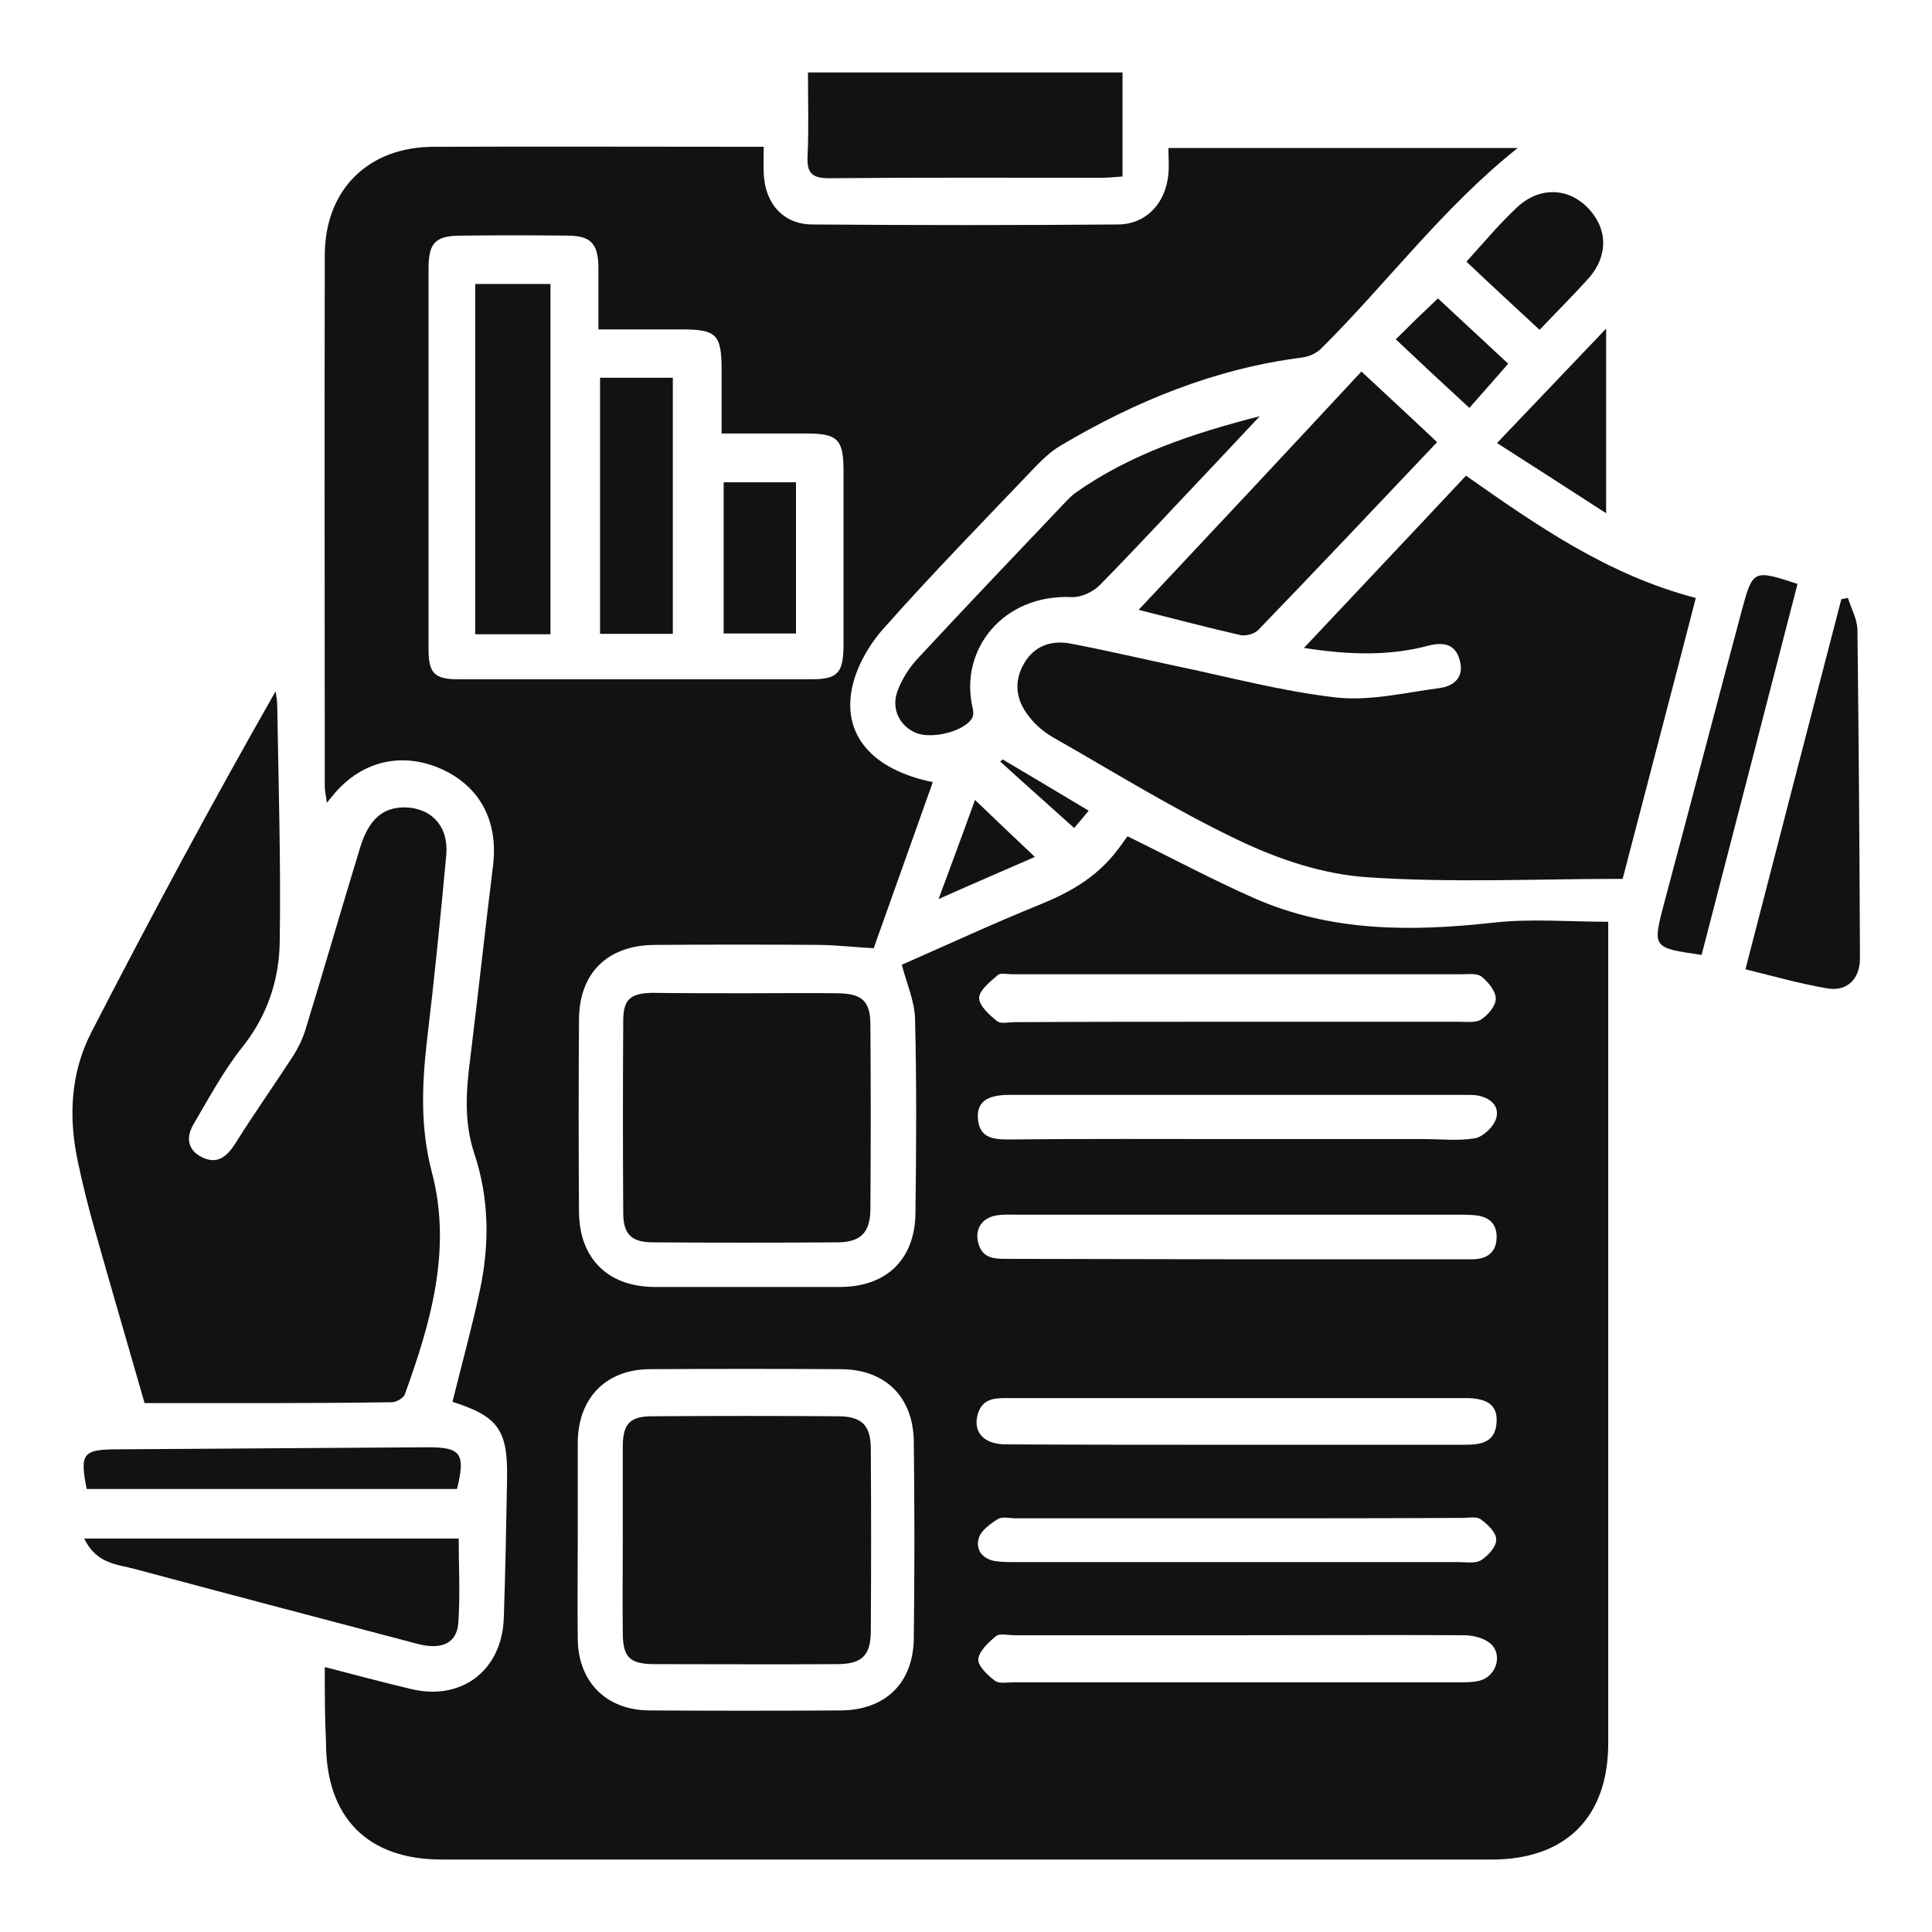
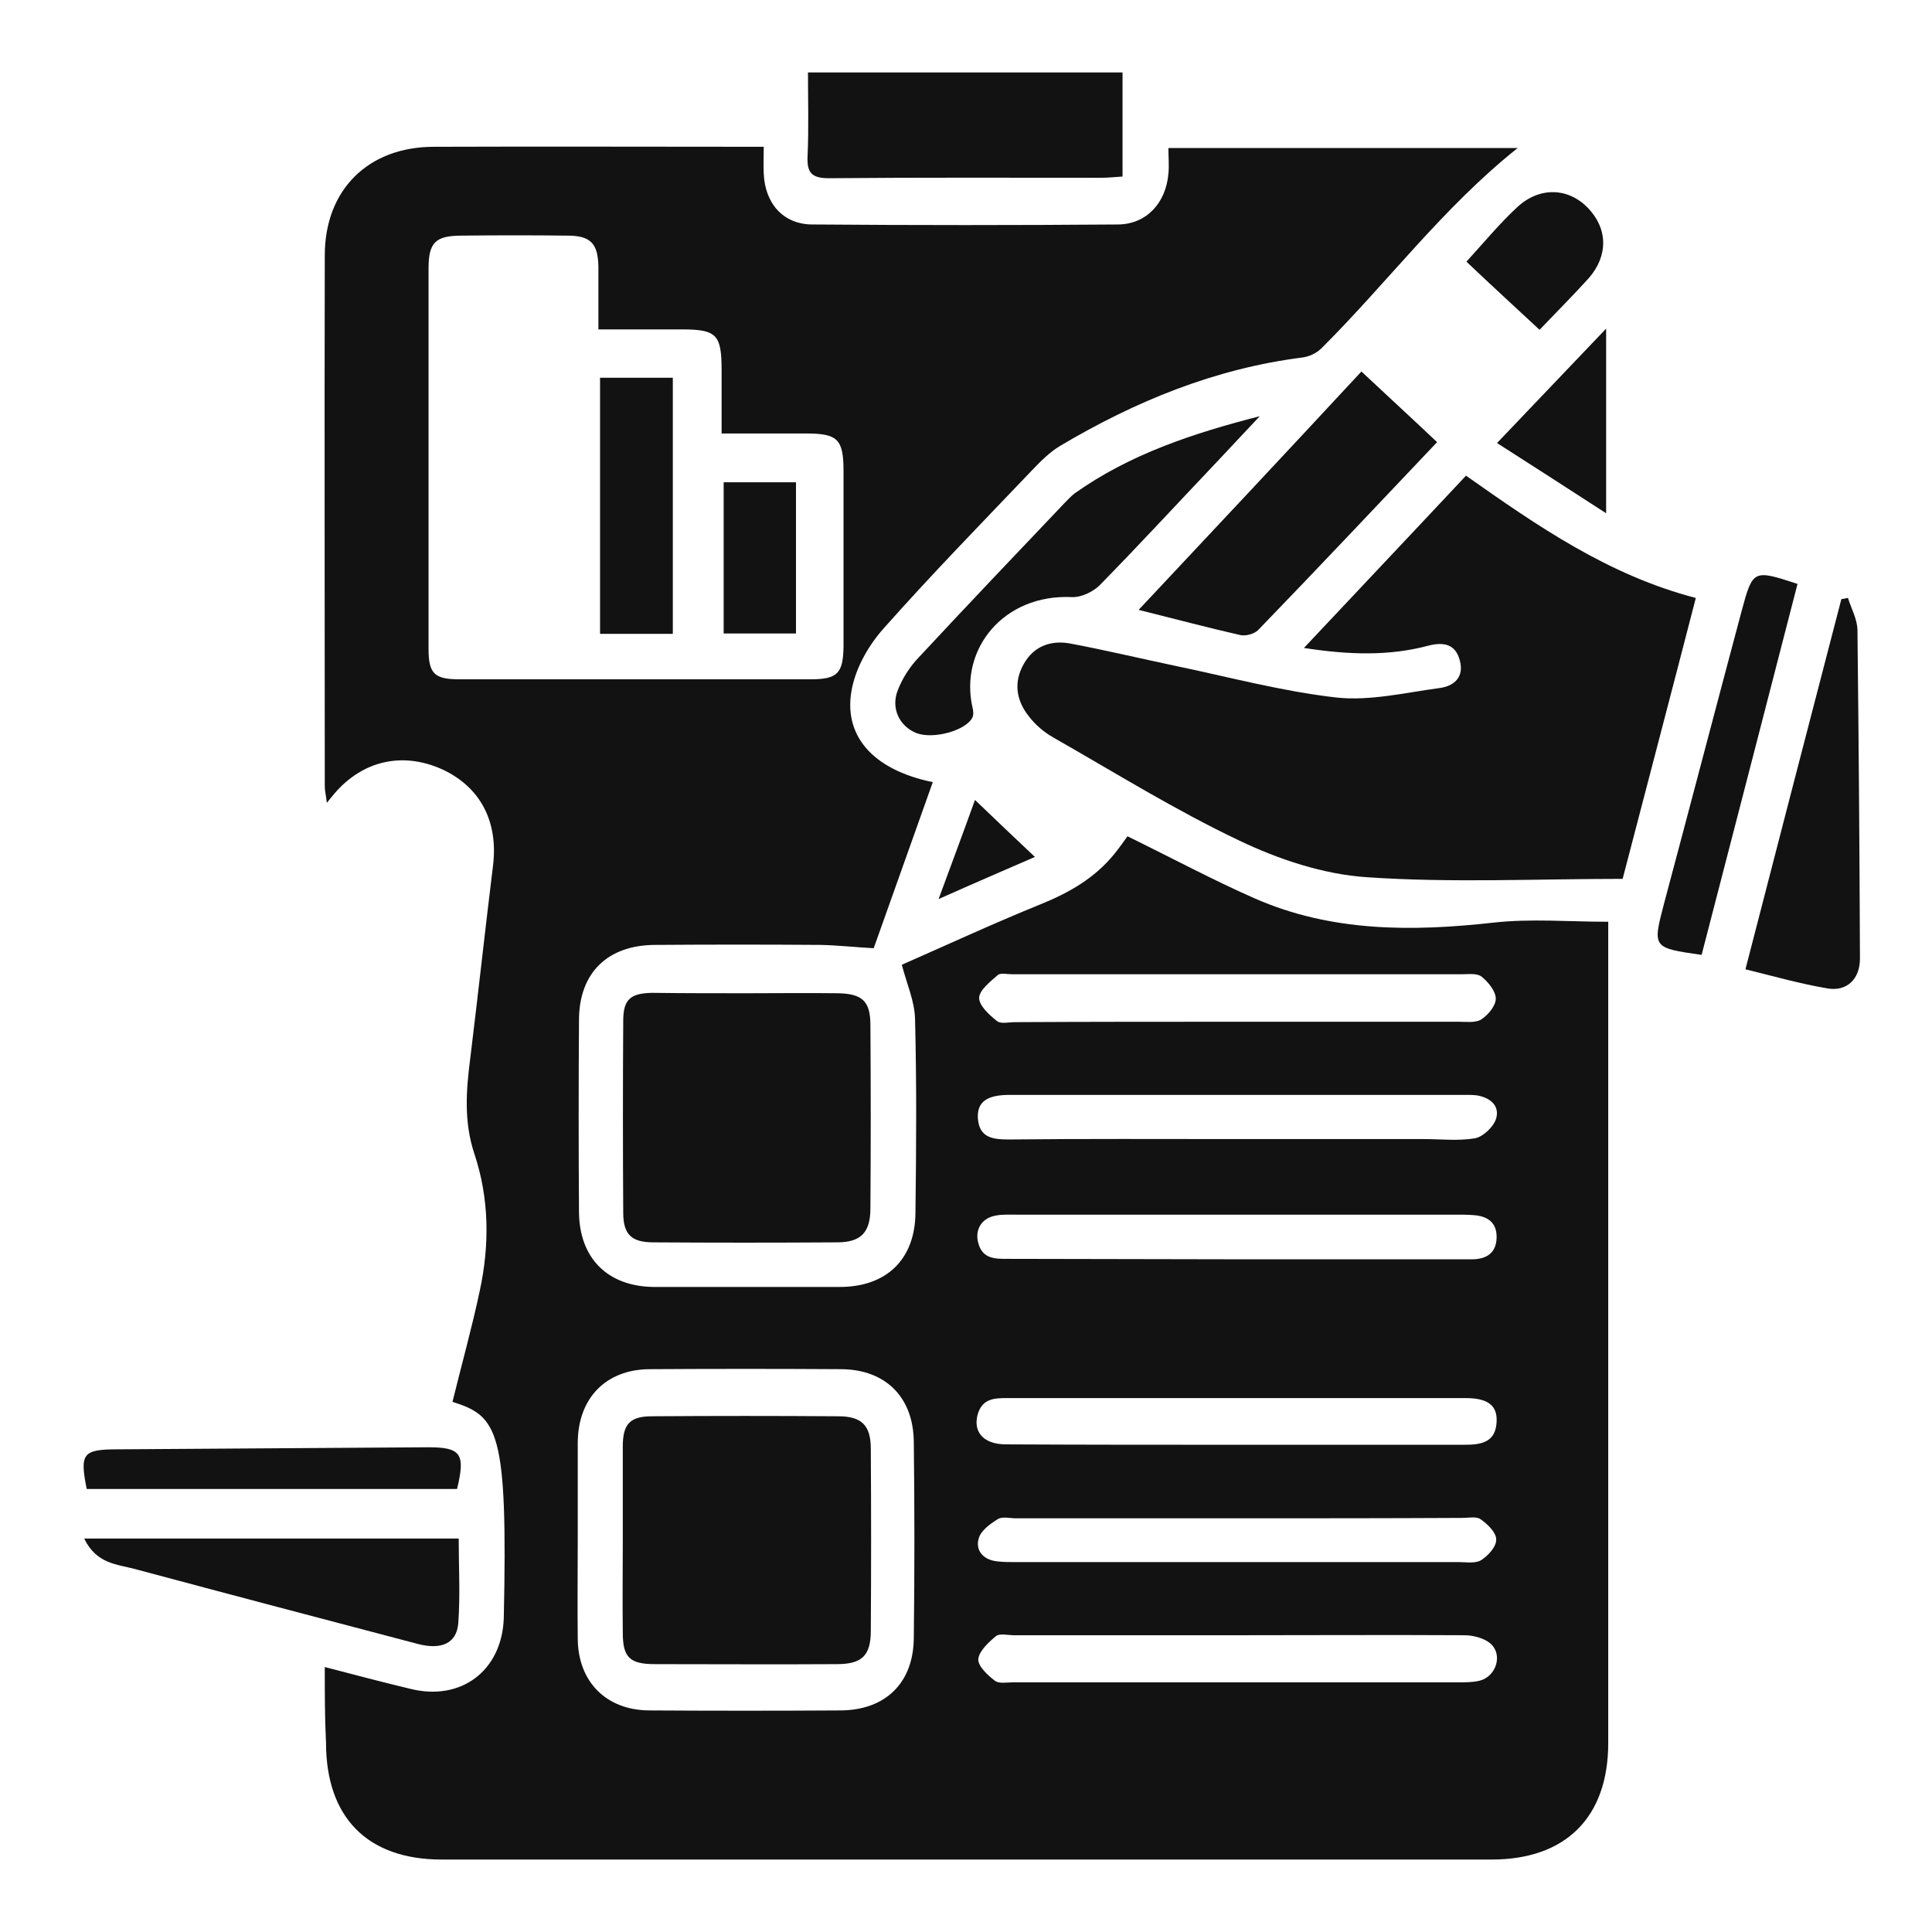
<svg xmlns="http://www.w3.org/2000/svg" width="48" height="48" viewBox="0 0 48 48" fill="none">
-   <path d="M8.069 41.417C8.819 41.612 9.517 41.797 10.205 41.961C11.458 42.269 12.464 41.509 12.516 40.216C12.557 39.056 12.577 37.886 12.598 36.727C12.618 35.526 12.372 35.187 11.242 34.828C11.468 33.904 11.725 32.99 11.92 32.067C12.166 30.928 12.156 29.778 11.787 28.67C11.52 27.869 11.581 27.089 11.684 26.288C11.879 24.698 12.053 23.096 12.249 21.506C12.382 20.418 11.941 19.556 10.986 19.114C10.01 18.673 9.014 18.889 8.305 19.72C8.264 19.771 8.223 19.822 8.12 19.946C8.1 19.761 8.069 19.648 8.069 19.535C8.069 15.142 8.059 10.739 8.069 6.346C8.069 4.715 9.147 3.647 10.78 3.647C13.481 3.637 16.182 3.647 18.975 3.647C18.975 3.883 18.965 4.099 18.975 4.314C19.006 5.053 19.458 5.577 20.187 5.577C22.723 5.597 25.25 5.597 27.786 5.577C28.485 5.566 28.967 5.043 29.029 4.314C29.049 4.109 29.029 3.914 29.029 3.678C31.935 3.678 34.8 3.678 37.706 3.678C35.848 5.156 34.461 7.034 32.828 8.656C32.705 8.779 32.52 8.861 32.356 8.882C30.179 9.159 28.207 9.969 26.338 11.078C26.081 11.232 25.856 11.458 25.64 11.684C24.397 12.987 23.145 14.27 21.953 15.614C21.594 16.015 21.286 16.548 21.173 17.072C20.916 18.262 21.676 19.125 23.175 19.432C22.682 20.818 22.189 22.204 21.707 23.558C21.296 23.538 20.844 23.486 20.392 23.476C19.026 23.466 17.65 23.466 16.285 23.476C15.093 23.476 14.385 24.174 14.385 25.344C14.374 26.935 14.374 28.526 14.385 30.117C14.395 31.266 15.104 31.964 16.244 31.974C17.784 31.974 19.324 31.974 20.865 31.974C22.025 31.974 22.734 31.287 22.744 30.137C22.765 28.526 22.775 26.925 22.734 25.313C22.723 24.872 22.528 24.441 22.405 23.969C23.483 23.497 24.654 22.953 25.845 22.47C26.554 22.183 27.191 21.824 27.684 21.218C27.817 21.054 27.93 20.89 28.012 20.777C29.142 21.331 30.138 21.865 31.165 22.317C33.075 23.158 35.078 23.148 37.111 22.922C38.035 22.819 38.98 22.901 39.956 22.901C39.956 23.117 39.956 23.281 39.956 23.445C39.956 30.065 39.956 36.685 39.956 43.305C39.956 45.143 38.908 46.2 37.059 46.2C28.361 46.2 19.673 46.2 10.975 46.2C9.127 46.2 8.1 45.153 8.1 43.295C8.069 42.7 8.069 42.084 8.069 41.417ZM14.867 8.184C14.867 7.619 14.867 7.116 14.867 6.624C14.857 6.049 14.672 5.854 14.097 5.854C13.224 5.844 12.351 5.844 11.479 5.854C10.821 5.854 10.647 6.018 10.647 6.675C10.647 9.826 10.647 12.966 10.647 16.117C10.647 16.733 10.79 16.877 11.407 16.877C14.313 16.877 17.229 16.877 20.136 16.877C20.803 16.877 20.947 16.733 20.957 16.066C20.957 14.609 20.957 13.161 20.957 11.704C20.957 10.914 20.813 10.77 20.033 10.77C19.334 10.77 18.646 10.77 17.928 10.77C17.928 10.195 17.928 9.703 17.928 9.2C17.928 8.307 17.804 8.184 16.931 8.184C16.264 8.184 15.597 8.184 14.867 8.184ZM14.354 38.204C14.354 39.046 14.344 39.877 14.354 40.719C14.364 41.786 15.062 42.484 16.12 42.495C17.712 42.505 19.304 42.505 20.895 42.495C22.005 42.484 22.693 41.807 22.703 40.699C22.723 39.077 22.723 37.455 22.703 35.823C22.693 34.715 22.005 34.027 20.906 34.017C19.314 34.007 17.722 34.007 16.131 34.017C15.052 34.027 14.364 34.735 14.354 35.834C14.354 36.634 14.354 37.414 14.354 38.204ZM30.744 25.385C32.572 25.385 34.4 25.385 36.238 25.385C36.423 25.385 36.649 25.416 36.792 25.334C36.967 25.221 37.162 24.995 37.162 24.811C37.162 24.626 36.977 24.4 36.813 24.267C36.7 24.174 36.484 24.205 36.32 24.205C32.592 24.205 28.864 24.205 25.137 24.205C25.014 24.205 24.86 24.164 24.788 24.226C24.603 24.39 24.336 24.595 24.326 24.79C24.326 24.985 24.572 25.211 24.767 25.365C24.86 25.447 25.065 25.395 25.219 25.395C27.047 25.385 28.895 25.385 30.744 25.385ZM30.744 40.627C28.895 40.627 27.047 40.627 25.198 40.627C25.044 40.627 24.839 40.575 24.747 40.647C24.562 40.801 24.326 41.017 24.305 41.222C24.295 41.396 24.541 41.622 24.716 41.756C24.818 41.838 25.014 41.797 25.168 41.797C28.864 41.797 32.562 41.797 36.248 41.797C36.423 41.797 36.597 41.797 36.762 41.756C37.172 41.653 37.347 41.109 37.029 40.832C36.875 40.699 36.597 40.627 36.382 40.627C34.502 40.616 32.623 40.627 30.744 40.627ZM30.744 35.895C32.623 35.895 34.502 35.895 36.392 35.895C36.803 35.895 37.162 35.834 37.183 35.32C37.203 34.92 36.967 34.735 36.413 34.735C34.739 34.735 33.065 34.735 31.381 34.735C29.255 34.735 27.139 34.735 25.014 34.735C24.716 34.735 24.428 34.746 24.305 35.095C24.151 35.556 24.418 35.885 24.993 35.885C26.913 35.895 28.823 35.895 30.744 35.895ZM30.744 28.3C32.284 28.3 33.825 28.3 35.365 28.3C35.796 28.3 36.228 28.351 36.649 28.28C36.854 28.238 37.111 27.992 37.172 27.787C37.265 27.459 37.008 27.264 36.68 27.212C36.577 27.202 36.474 27.202 36.371 27.202C32.613 27.202 28.844 27.202 25.085 27.202C24.521 27.202 24.274 27.376 24.295 27.777C24.326 28.269 24.664 28.31 25.065 28.31C26.944 28.29 28.844 28.3 30.744 28.3ZM30.713 31.287C31.514 31.287 32.325 31.287 33.126 31.287C34.276 31.287 35.416 31.287 36.567 31.287C36.916 31.287 37.172 31.143 37.183 30.753C37.193 30.363 36.947 30.209 36.597 30.189C36.464 30.178 36.32 30.178 36.187 30.178C32.541 30.178 28.895 30.178 25.26 30.178C25.085 30.178 24.911 30.168 24.747 30.199C24.377 30.261 24.202 30.568 24.315 30.917C24.428 31.276 24.726 31.276 25.024 31.276C26.913 31.276 28.813 31.287 30.713 31.287ZM30.775 37.722C28.926 37.722 27.078 37.722 25.239 37.722C25.085 37.722 24.901 37.671 24.788 37.743C24.593 37.866 24.366 38.03 24.315 38.225C24.233 38.512 24.418 38.748 24.757 38.789C24.911 38.81 25.065 38.81 25.219 38.81C28.895 38.81 32.572 38.81 36.248 38.81C36.433 38.81 36.659 38.851 36.803 38.759C36.977 38.646 37.183 38.42 37.172 38.245C37.172 38.071 36.957 37.866 36.782 37.743C36.68 37.671 36.484 37.712 36.33 37.712C34.461 37.722 32.613 37.722 30.775 37.722Z" fill="#121212" />
-   <path d="M3.592 34.859C3.181 33.422 2.76 31.995 2.359 30.569C2.195 29.994 2.051 29.419 1.928 28.834C1.702 27.746 1.753 26.669 2.256 25.673C3.725 22.82 5.245 19.987 6.847 17.175C6.867 17.298 6.888 17.411 6.888 17.534C6.919 19.484 6.98 21.434 6.95 23.384C6.939 24.339 6.642 25.242 6.015 26.022C5.553 26.607 5.194 27.274 4.814 27.921C4.618 28.249 4.649 28.567 5.019 28.752C5.399 28.937 5.635 28.742 5.851 28.403C6.313 27.664 6.816 26.956 7.288 26.227C7.412 26.032 7.514 25.817 7.586 25.591C8.048 24.092 8.48 22.584 8.942 21.075C9.158 20.357 9.507 20.059 10.051 20.059C10.719 20.069 11.15 20.531 11.088 21.239C10.944 22.789 10.79 24.339 10.605 25.878C10.482 26.966 10.441 28.023 10.729 29.122C11.232 31.02 10.708 32.847 10.061 34.633C10.03 34.736 9.846 34.838 9.733 34.838C7.689 34.869 5.656 34.859 3.592 34.859Z" fill="#121212" />
+   <path d="M8.069 41.417C8.819 41.612 9.517 41.797 10.205 41.961C11.458 42.269 12.464 41.509 12.516 40.216C12.618 35.526 12.372 35.187 11.242 34.828C11.468 33.904 11.725 32.99 11.92 32.067C12.166 30.928 12.156 29.778 11.787 28.67C11.52 27.869 11.581 27.089 11.684 26.288C11.879 24.698 12.053 23.096 12.249 21.506C12.382 20.418 11.941 19.556 10.986 19.114C10.01 18.673 9.014 18.889 8.305 19.72C8.264 19.771 8.223 19.822 8.12 19.946C8.1 19.761 8.069 19.648 8.069 19.535C8.069 15.142 8.059 10.739 8.069 6.346C8.069 4.715 9.147 3.647 10.78 3.647C13.481 3.637 16.182 3.647 18.975 3.647C18.975 3.883 18.965 4.099 18.975 4.314C19.006 5.053 19.458 5.577 20.187 5.577C22.723 5.597 25.25 5.597 27.786 5.577C28.485 5.566 28.967 5.043 29.029 4.314C29.049 4.109 29.029 3.914 29.029 3.678C31.935 3.678 34.8 3.678 37.706 3.678C35.848 5.156 34.461 7.034 32.828 8.656C32.705 8.779 32.52 8.861 32.356 8.882C30.179 9.159 28.207 9.969 26.338 11.078C26.081 11.232 25.856 11.458 25.64 11.684C24.397 12.987 23.145 14.27 21.953 15.614C21.594 16.015 21.286 16.548 21.173 17.072C20.916 18.262 21.676 19.125 23.175 19.432C22.682 20.818 22.189 22.204 21.707 23.558C21.296 23.538 20.844 23.486 20.392 23.476C19.026 23.466 17.65 23.466 16.285 23.476C15.093 23.476 14.385 24.174 14.385 25.344C14.374 26.935 14.374 28.526 14.385 30.117C14.395 31.266 15.104 31.964 16.244 31.974C17.784 31.974 19.324 31.974 20.865 31.974C22.025 31.974 22.734 31.287 22.744 30.137C22.765 28.526 22.775 26.925 22.734 25.313C22.723 24.872 22.528 24.441 22.405 23.969C23.483 23.497 24.654 22.953 25.845 22.47C26.554 22.183 27.191 21.824 27.684 21.218C27.817 21.054 27.93 20.89 28.012 20.777C29.142 21.331 30.138 21.865 31.165 22.317C33.075 23.158 35.078 23.148 37.111 22.922C38.035 22.819 38.98 22.901 39.956 22.901C39.956 23.117 39.956 23.281 39.956 23.445C39.956 30.065 39.956 36.685 39.956 43.305C39.956 45.143 38.908 46.2 37.059 46.2C28.361 46.2 19.673 46.2 10.975 46.2C9.127 46.2 8.1 45.153 8.1 43.295C8.069 42.7 8.069 42.084 8.069 41.417ZM14.867 8.184C14.867 7.619 14.867 7.116 14.867 6.624C14.857 6.049 14.672 5.854 14.097 5.854C13.224 5.844 12.351 5.844 11.479 5.854C10.821 5.854 10.647 6.018 10.647 6.675C10.647 9.826 10.647 12.966 10.647 16.117C10.647 16.733 10.79 16.877 11.407 16.877C14.313 16.877 17.229 16.877 20.136 16.877C20.803 16.877 20.947 16.733 20.957 16.066C20.957 14.609 20.957 13.161 20.957 11.704C20.957 10.914 20.813 10.77 20.033 10.77C19.334 10.77 18.646 10.77 17.928 10.77C17.928 10.195 17.928 9.703 17.928 9.2C17.928 8.307 17.804 8.184 16.931 8.184C16.264 8.184 15.597 8.184 14.867 8.184ZM14.354 38.204C14.354 39.046 14.344 39.877 14.354 40.719C14.364 41.786 15.062 42.484 16.12 42.495C17.712 42.505 19.304 42.505 20.895 42.495C22.005 42.484 22.693 41.807 22.703 40.699C22.723 39.077 22.723 37.455 22.703 35.823C22.693 34.715 22.005 34.027 20.906 34.017C19.314 34.007 17.722 34.007 16.131 34.017C15.052 34.027 14.364 34.735 14.354 35.834C14.354 36.634 14.354 37.414 14.354 38.204ZM30.744 25.385C32.572 25.385 34.4 25.385 36.238 25.385C36.423 25.385 36.649 25.416 36.792 25.334C36.967 25.221 37.162 24.995 37.162 24.811C37.162 24.626 36.977 24.4 36.813 24.267C36.7 24.174 36.484 24.205 36.32 24.205C32.592 24.205 28.864 24.205 25.137 24.205C25.014 24.205 24.86 24.164 24.788 24.226C24.603 24.39 24.336 24.595 24.326 24.79C24.326 24.985 24.572 25.211 24.767 25.365C24.86 25.447 25.065 25.395 25.219 25.395C27.047 25.385 28.895 25.385 30.744 25.385ZM30.744 40.627C28.895 40.627 27.047 40.627 25.198 40.627C25.044 40.627 24.839 40.575 24.747 40.647C24.562 40.801 24.326 41.017 24.305 41.222C24.295 41.396 24.541 41.622 24.716 41.756C24.818 41.838 25.014 41.797 25.168 41.797C28.864 41.797 32.562 41.797 36.248 41.797C36.423 41.797 36.597 41.797 36.762 41.756C37.172 41.653 37.347 41.109 37.029 40.832C36.875 40.699 36.597 40.627 36.382 40.627C34.502 40.616 32.623 40.627 30.744 40.627ZM30.744 35.895C32.623 35.895 34.502 35.895 36.392 35.895C36.803 35.895 37.162 35.834 37.183 35.32C37.203 34.92 36.967 34.735 36.413 34.735C34.739 34.735 33.065 34.735 31.381 34.735C29.255 34.735 27.139 34.735 25.014 34.735C24.716 34.735 24.428 34.746 24.305 35.095C24.151 35.556 24.418 35.885 24.993 35.885C26.913 35.895 28.823 35.895 30.744 35.895ZM30.744 28.3C32.284 28.3 33.825 28.3 35.365 28.3C35.796 28.3 36.228 28.351 36.649 28.28C36.854 28.238 37.111 27.992 37.172 27.787C37.265 27.459 37.008 27.264 36.68 27.212C36.577 27.202 36.474 27.202 36.371 27.202C32.613 27.202 28.844 27.202 25.085 27.202C24.521 27.202 24.274 27.376 24.295 27.777C24.326 28.269 24.664 28.31 25.065 28.31C26.944 28.29 28.844 28.3 30.744 28.3ZM30.713 31.287C31.514 31.287 32.325 31.287 33.126 31.287C34.276 31.287 35.416 31.287 36.567 31.287C36.916 31.287 37.172 31.143 37.183 30.753C37.193 30.363 36.947 30.209 36.597 30.189C36.464 30.178 36.32 30.178 36.187 30.178C32.541 30.178 28.895 30.178 25.26 30.178C25.085 30.178 24.911 30.168 24.747 30.199C24.377 30.261 24.202 30.568 24.315 30.917C24.428 31.276 24.726 31.276 25.024 31.276C26.913 31.276 28.813 31.287 30.713 31.287ZM30.775 37.722C28.926 37.722 27.078 37.722 25.239 37.722C25.085 37.722 24.901 37.671 24.788 37.743C24.593 37.866 24.366 38.03 24.315 38.225C24.233 38.512 24.418 38.748 24.757 38.789C24.911 38.81 25.065 38.81 25.219 38.81C28.895 38.81 32.572 38.81 36.248 38.81C36.433 38.81 36.659 38.851 36.803 38.759C36.977 38.646 37.183 38.42 37.172 38.245C37.172 38.071 36.957 37.866 36.782 37.743C36.68 37.671 36.484 37.712 36.33 37.712C34.461 37.722 32.613 37.722 30.775 37.722Z" fill="#121212" />
  <path d="M32.396 16.098C33.783 14.62 35.087 13.245 36.422 11.818C38.188 13.06 39.955 14.291 42.132 14.856C41.526 17.206 40.92 19.505 40.314 21.835C38.178 21.835 36.052 21.938 33.957 21.794C32.879 21.722 31.77 21.353 30.784 20.881C29.203 20.131 27.703 19.197 26.173 18.325C25.937 18.192 25.721 18.007 25.557 17.791C25.249 17.401 25.177 16.95 25.434 16.498C25.68 16.057 26.101 15.903 26.574 15.985C27.447 16.149 28.309 16.354 29.182 16.539C30.517 16.816 31.842 17.175 33.197 17.329C34.039 17.422 34.923 17.206 35.775 17.093C36.135 17.042 36.381 16.816 36.268 16.406C36.165 16.016 35.888 15.944 35.508 16.036C34.522 16.303 33.516 16.272 32.396 16.098Z" fill="#121212" />
  <path d="M18.555 24.677C19.305 24.677 20.054 24.667 20.814 24.677C21.42 24.687 21.625 24.872 21.625 25.467C21.636 26.986 21.636 28.505 21.625 30.024C21.625 30.63 21.379 30.866 20.794 30.866C19.274 30.876 17.754 30.876 16.234 30.866C15.69 30.866 15.484 30.671 15.484 30.127C15.474 28.536 15.474 26.945 15.484 25.365C15.484 24.831 15.659 24.677 16.203 24.667C16.984 24.677 17.774 24.677 18.555 24.677Z" fill="#121212" />
  <path d="M27.889 1.8C27.889 2.683 27.889 3.514 27.889 4.386C27.704 4.397 27.529 4.417 27.365 4.417C25.106 4.417 22.857 4.407 20.598 4.428C20.166 4.428 20.043 4.294 20.064 3.873C20.095 3.196 20.074 2.518 20.074 1.8C22.703 1.8 25.28 1.8 27.889 1.8Z" fill="#121212" />
  <path d="M33.824 9.23C34.471 9.836 35.087 10.4 35.704 10.985C34.204 12.566 32.736 14.126 31.257 15.655C31.165 15.748 30.949 15.809 30.815 15.778C30.004 15.594 29.193 15.378 28.289 15.152C30.168 13.151 31.976 11.221 33.824 9.23Z" fill="#121212" />
  <path d="M31.299 10.34C30.939 10.719 30.58 11.109 30.22 11.489C29.255 12.505 28.31 13.532 27.324 14.537C27.16 14.702 26.862 14.845 26.636 14.835C24.932 14.753 23.833 16.128 24.161 17.575C24.182 17.657 24.192 17.75 24.161 17.822C24.007 18.15 23.186 18.376 22.765 18.212C22.354 18.047 22.128 17.606 22.303 17.155C22.416 16.857 22.601 16.57 22.816 16.344C24.018 15.051 25.23 13.778 26.441 12.505C26.523 12.423 26.605 12.331 26.698 12.259C28.084 11.274 29.666 10.76 31.299 10.34Z" fill="#121212" />
  <path d="M43.365 24.082C44.166 20.972 44.957 17.934 45.748 14.886C45.799 14.876 45.861 14.865 45.912 14.855C45.994 15.122 46.148 15.389 46.148 15.666C46.179 18.386 46.2 21.095 46.21 23.815C46.21 24.328 45.881 24.646 45.388 24.554C44.721 24.441 44.074 24.256 43.365 24.082Z" fill="#121212" />
  <path d="M2.092 38.225C5.245 38.225 8.305 38.225 11.396 38.225C11.396 38.903 11.437 39.621 11.386 40.329C11.345 40.832 10.964 40.996 10.379 40.843C8.038 40.227 5.696 39.611 3.365 38.985C2.913 38.862 2.4 38.862 2.092 38.225Z" fill="#121212" />
  <path d="M42.276 23.724C41.054 23.549 41.054 23.549 41.342 22.451C41.989 20.029 42.625 17.596 43.272 15.174C43.55 14.148 43.56 14.148 44.659 14.507C43.868 17.576 43.077 20.634 42.276 23.724Z" fill="#121212" />
  <path d="M2.154 36.993C1.979 36.111 2.051 36.008 2.934 36.008C5.501 35.988 8.069 35.977 10.636 35.957C11.447 35.957 11.571 36.111 11.355 36.993C8.295 36.993 5.224 36.993 2.154 36.993Z" fill="#121212" />
  <path d="M38.25 8.194C37.644 7.63 37.049 7.086 36.433 6.501C36.864 6.029 37.254 5.556 37.696 5.146C38.25 4.633 38.959 4.664 39.442 5.156C39.945 5.669 39.965 6.347 39.472 6.911C39.082 7.342 38.671 7.753 38.25 8.194Z" fill="#121212" />
  <path d="M39.904 12.752C38.97 12.146 38.107 11.592 37.193 11.007C38.107 10.053 38.97 9.139 39.904 8.164C39.904 9.714 39.904 11.171 39.904 12.752Z" fill="#121212" />
-   <path d="M35.725 7.414C36.28 7.927 36.865 8.471 37.471 9.036C37.142 9.415 36.834 9.764 36.506 10.134C35.869 9.549 35.263 8.984 34.678 8.43C35.027 8.081 35.355 7.763 35.725 7.414Z" fill="#121212" />
  <path d="M23.319 22.337C23.648 21.444 23.925 20.705 24.223 19.874C24.726 20.356 25.188 20.798 25.712 21.29C24.932 21.629 24.192 21.947 23.319 22.337Z" fill="#121212" />
-   <path d="M24.911 18.868C25.61 19.279 26.308 19.7 27.047 20.141C26.934 20.285 26.821 20.408 26.688 20.572C26.051 19.997 25.445 19.464 24.85 18.92C24.86 18.91 24.891 18.889 24.911 18.868Z" fill="#121212" />
-   <path d="M13.676 15.758C13.039 15.758 12.443 15.758 11.807 15.758C11.807 12.854 11.807 9.97 11.807 7.055C12.433 7.055 13.039 7.055 13.676 7.055C13.676 9.959 13.676 12.833 13.676 15.758Z" fill="#121212" />
  <path d="M14.908 9.385C15.524 9.385 16.099 9.385 16.716 9.385C16.716 11.51 16.716 13.614 16.716 15.748C16.12 15.748 15.535 15.748 14.908 15.748C14.908 13.634 14.908 11.53 14.908 9.385Z" fill="#121212" />
  <path d="M17.979 11.982C18.584 11.982 19.16 11.982 19.776 11.982C19.776 13.224 19.776 14.466 19.776 15.739C19.201 15.739 18.605 15.739 17.979 15.739C17.979 14.517 17.979 13.275 17.979 11.982Z" fill="#121212" />
  <path d="M15.473 38.245C15.473 37.475 15.473 36.706 15.473 35.936C15.473 35.371 15.658 35.187 16.202 35.187C17.743 35.176 19.283 35.176 20.824 35.187C21.409 35.187 21.635 35.412 21.635 35.998C21.645 37.506 21.645 39.005 21.635 40.513C21.635 41.129 21.419 41.345 20.793 41.345C19.283 41.355 17.784 41.345 16.274 41.345C15.648 41.345 15.473 41.181 15.473 40.565C15.463 39.785 15.473 39.015 15.473 38.245Z" fill="#121212" />
</svg>